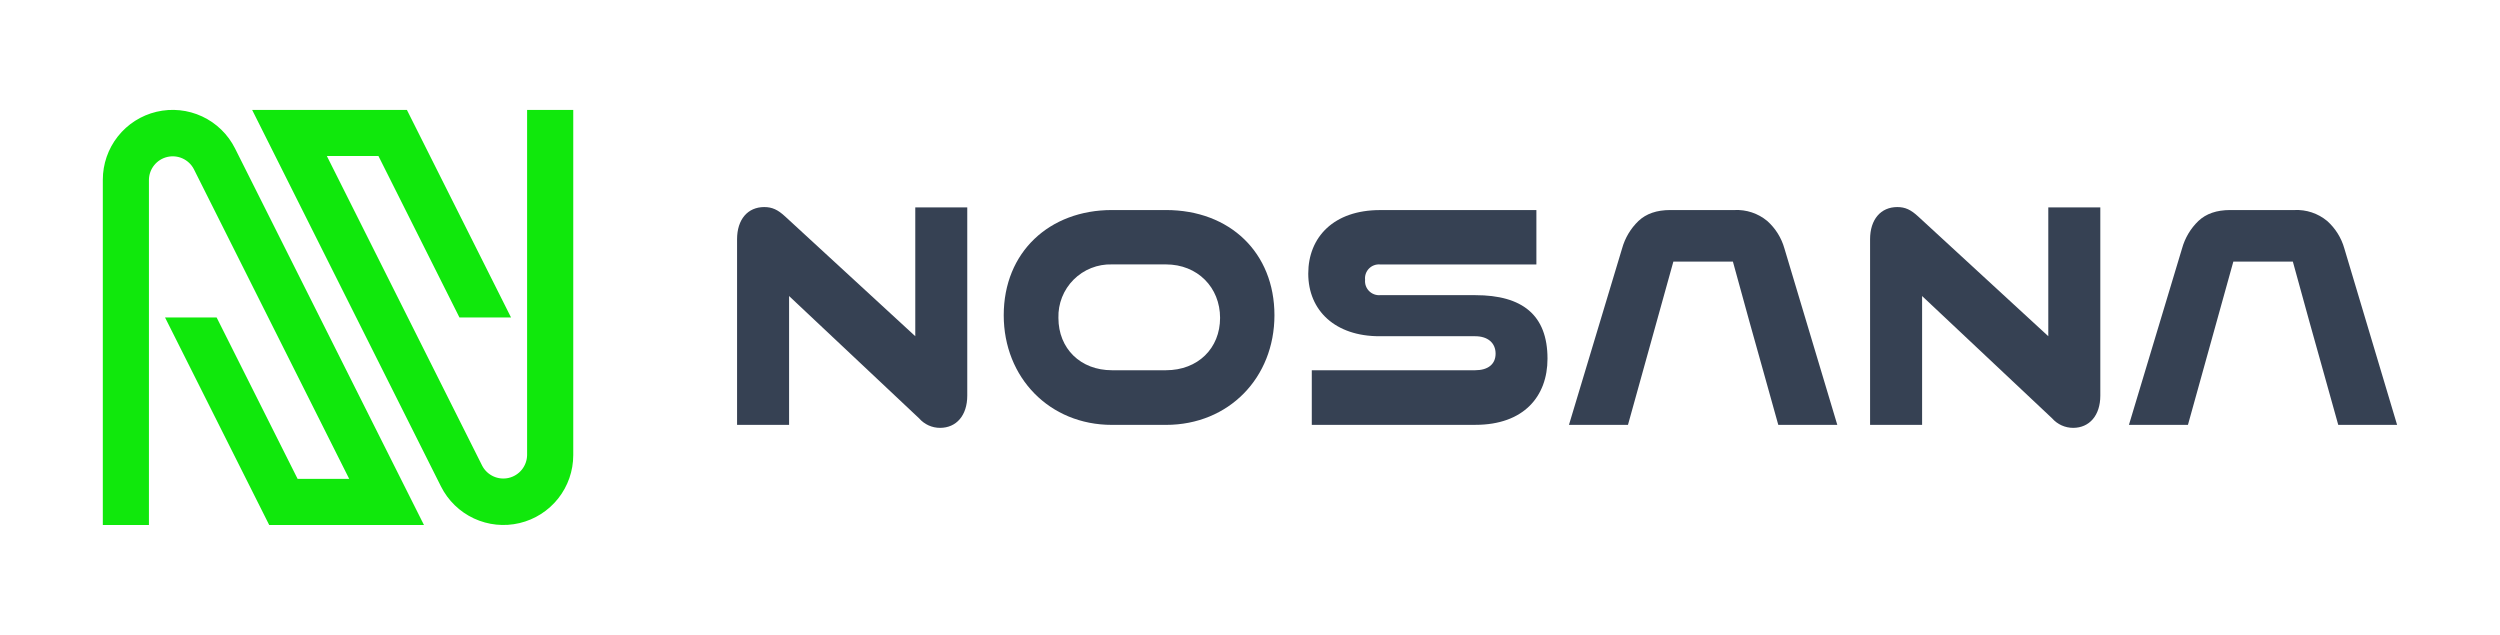
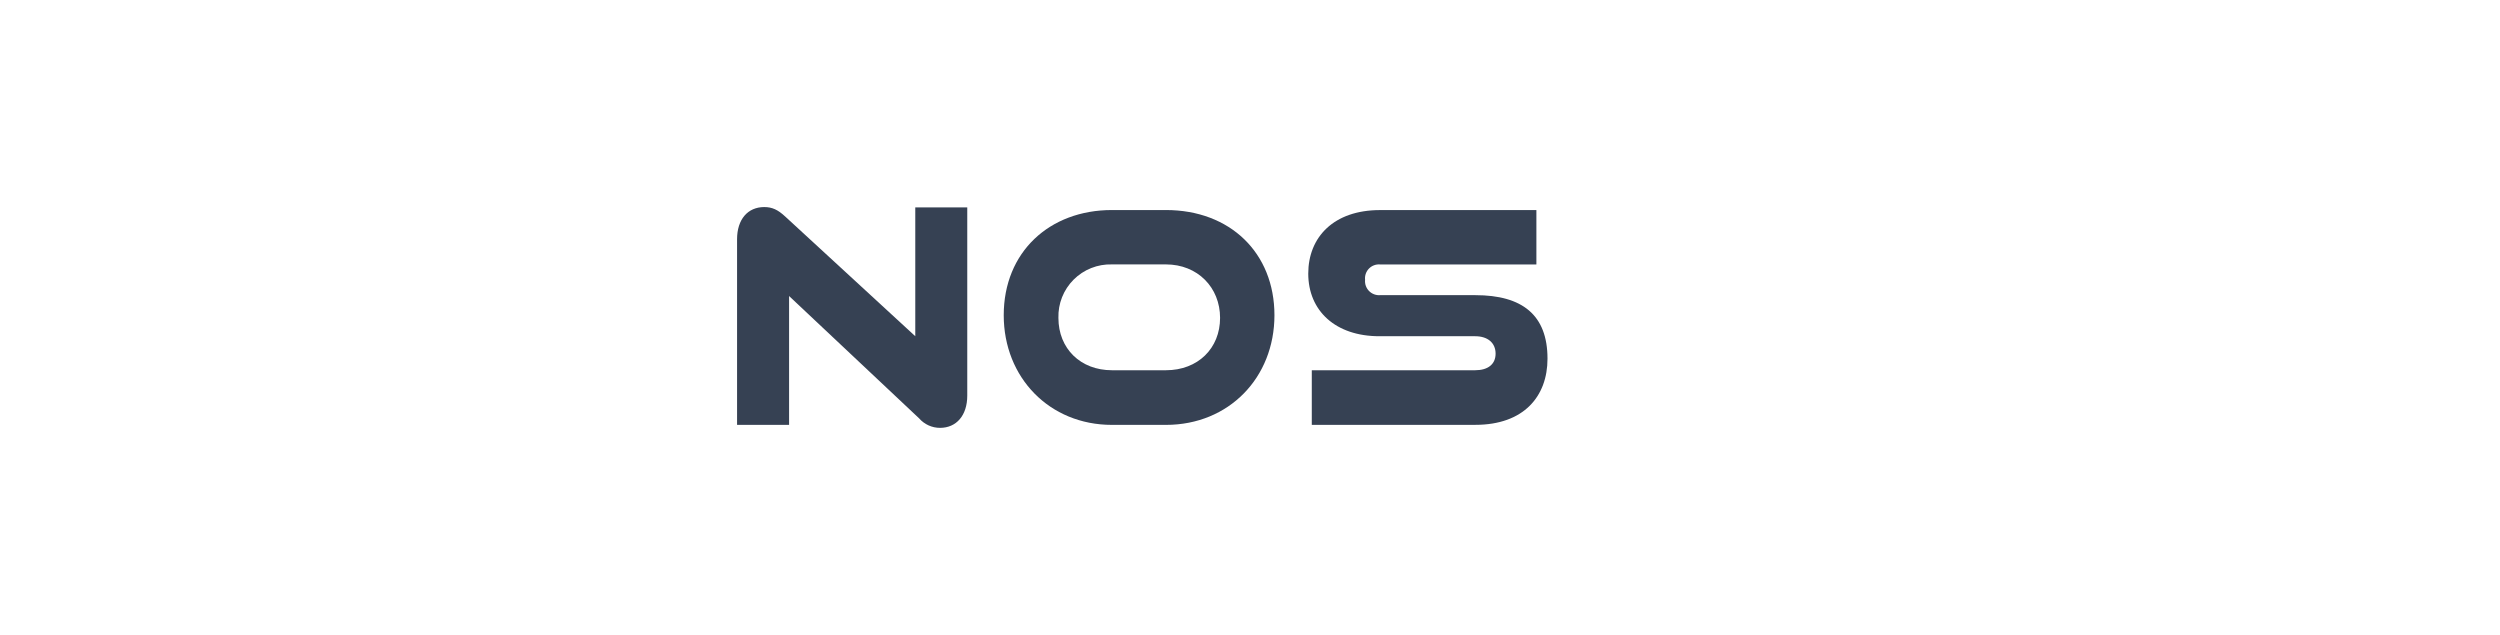
<svg xmlns="http://www.w3.org/2000/svg" width="630" height="160" viewBox="0 0 630 160" fill="none">
  <path d="M198.85 74.6V107.07H185.74V60.3C185.74 55.3 188.42 52.18 192.59 52.18C194.59 52.18 196.02 52.85 197.88 54.57L230.65 84.73V52.26H243.75V99.7C243.75 104.7 241 107.82 236.9 107.82C235.9 107.822 234.912 107.609 234.001 107.197C233.09 106.785 232.278 106.182 231.62 105.43L198.85 74.6Z" fill="#364153" />
  <path d="M280.2 107.07C264.48 107.07 252.94 95.16 252.94 79.44C252.94 63.5 264.48 52.93 280.2 52.93H293.82C309.99 52.93 321.16 63.73 321.16 79.44C321.16 95.15 309.69 107.07 293.82 107.07H280.2ZM293.82 93.3C301.87 93.3 307.46 87.78 307.46 80.11C307.46 72.44 301.79 66.63 293.82 66.63H280.2C278.416 66.579 276.64 66.893 274.982 67.552C273.323 68.211 271.817 69.202 270.555 70.465C269.292 71.727 268.301 73.233 267.642 74.892C266.983 76.55 266.669 78.326 266.72 80.11C266.72 87.86 272.3 93.3 280.2 93.3H293.82Z" fill="#364153" />
  <path d="M330.57 107.07V93.3H371.75C374.95 93.3 376.89 91.8 376.89 89.12C376.89 86.44 374.95 84.73 371.75 84.73H347.62C336.53 84.73 329.68 78.32 329.68 68.94C329.68 59.78 336.08 52.94 347.77 52.94H387.17V66.64H347.77C347.256 66.597 346.74 66.669 346.257 66.849C345.774 67.029 345.337 67.314 344.976 67.683C344.616 68.051 344.342 68.495 344.173 68.982C344.004 69.469 343.945 69.987 344 70.5C343.949 71.014 344.011 71.534 344.182 72.022C344.353 72.51 344.629 72.954 344.99 73.324C345.352 73.694 345.789 73.98 346.273 74.162C346.757 74.345 347.275 74.419 347.79 74.38H371.79C383.63 74.38 389.97 79.38 389.97 90.38C389.97 99.91 383.97 107.06 371.79 107.06L330.57 107.07Z" fill="#364153" />
-   <path d="M408.77 62.6C409.501 59.965 410.927 57.574 412.9 55.68C414.84 53.85 417.5 52.93 420.9 52.93H437.06C440.067 52.775 443.023 53.757 445.34 55.68C447.412 57.528 448.914 59.929 449.67 62.6L463 107.07H448.13L444.5 94.07L440.86 81.07L436.69 65.92H421.69L410.25 107.06H395.38L408.77 62.6Z" fill="#364153" />
-   <path d="M549.88 62.6C550.608 59.966 552.031 57.575 554 55.68C555.94 53.85 558.6 52.93 562 52.93H578.16C581.167 52.775 584.123 53.757 586.44 55.68C588.512 57.528 590.014 59.929 590.77 62.6L604.07 107.07H589.24L585.61 94.07L581.97 81.07L577.8 65.93H562.8L551.36 107.07H536.49L549.88 62.6Z" fill="#364153" />
-   <path d="M484.37 74.6V107.07H471.26V60.3C471.26 55.3 473.95 52.18 478.12 52.18C480.12 52.18 481.54 52.85 483.4 54.57L516.17 84.73V52.26H529.28V99.7C529.28 104.7 526.52 107.82 522.43 107.82C521.429 107.819 520.44 107.606 519.528 107.194C518.616 106.782 517.802 106.181 517.14 105.43L484.37 74.6Z" fill="#364153" />
-   <path d="M59.23 37.41C57.456 33.866 54.537 31.024 50.947 29.346C47.356 27.669 43.304 27.253 39.447 28.166C35.59 29.079 32.155 31.268 29.698 34.378C27.241 37.488 25.906 41.337 25.91 45.3V132.3H37.53V45.3C37.551 43.965 38.016 42.675 38.852 41.635C39.688 40.594 40.848 39.862 42.147 39.554C43.446 39.247 44.811 39.381 46.025 39.937C47.239 40.492 48.233 41.436 48.85 42.62L88 120.68H75L54.59 80H41.59L67.84 132.3H106.84L59.23 37.41Z" fill="#10E80C" />
-   <path d="M132.83 27.7V114.7C132.805 116.031 132.338 117.317 131.503 118.354C130.667 119.39 129.51 120.12 128.215 120.427C126.919 120.734 125.558 120.601 124.346 120.049C123.134 119.498 122.14 118.559 121.52 117.38L82.37 39.32H95.37L115.78 80H128.78L102.54 27.7H63.54L111.13 122.59C112.907 126.131 115.827 128.969 119.418 130.644C123.008 132.32 127.059 132.735 130.914 131.822C134.77 130.909 138.205 128.722 140.663 125.615C143.121 122.508 144.459 118.662 144.46 114.7V27.7H132.83Z" fill="#10E80C" />
</svg>